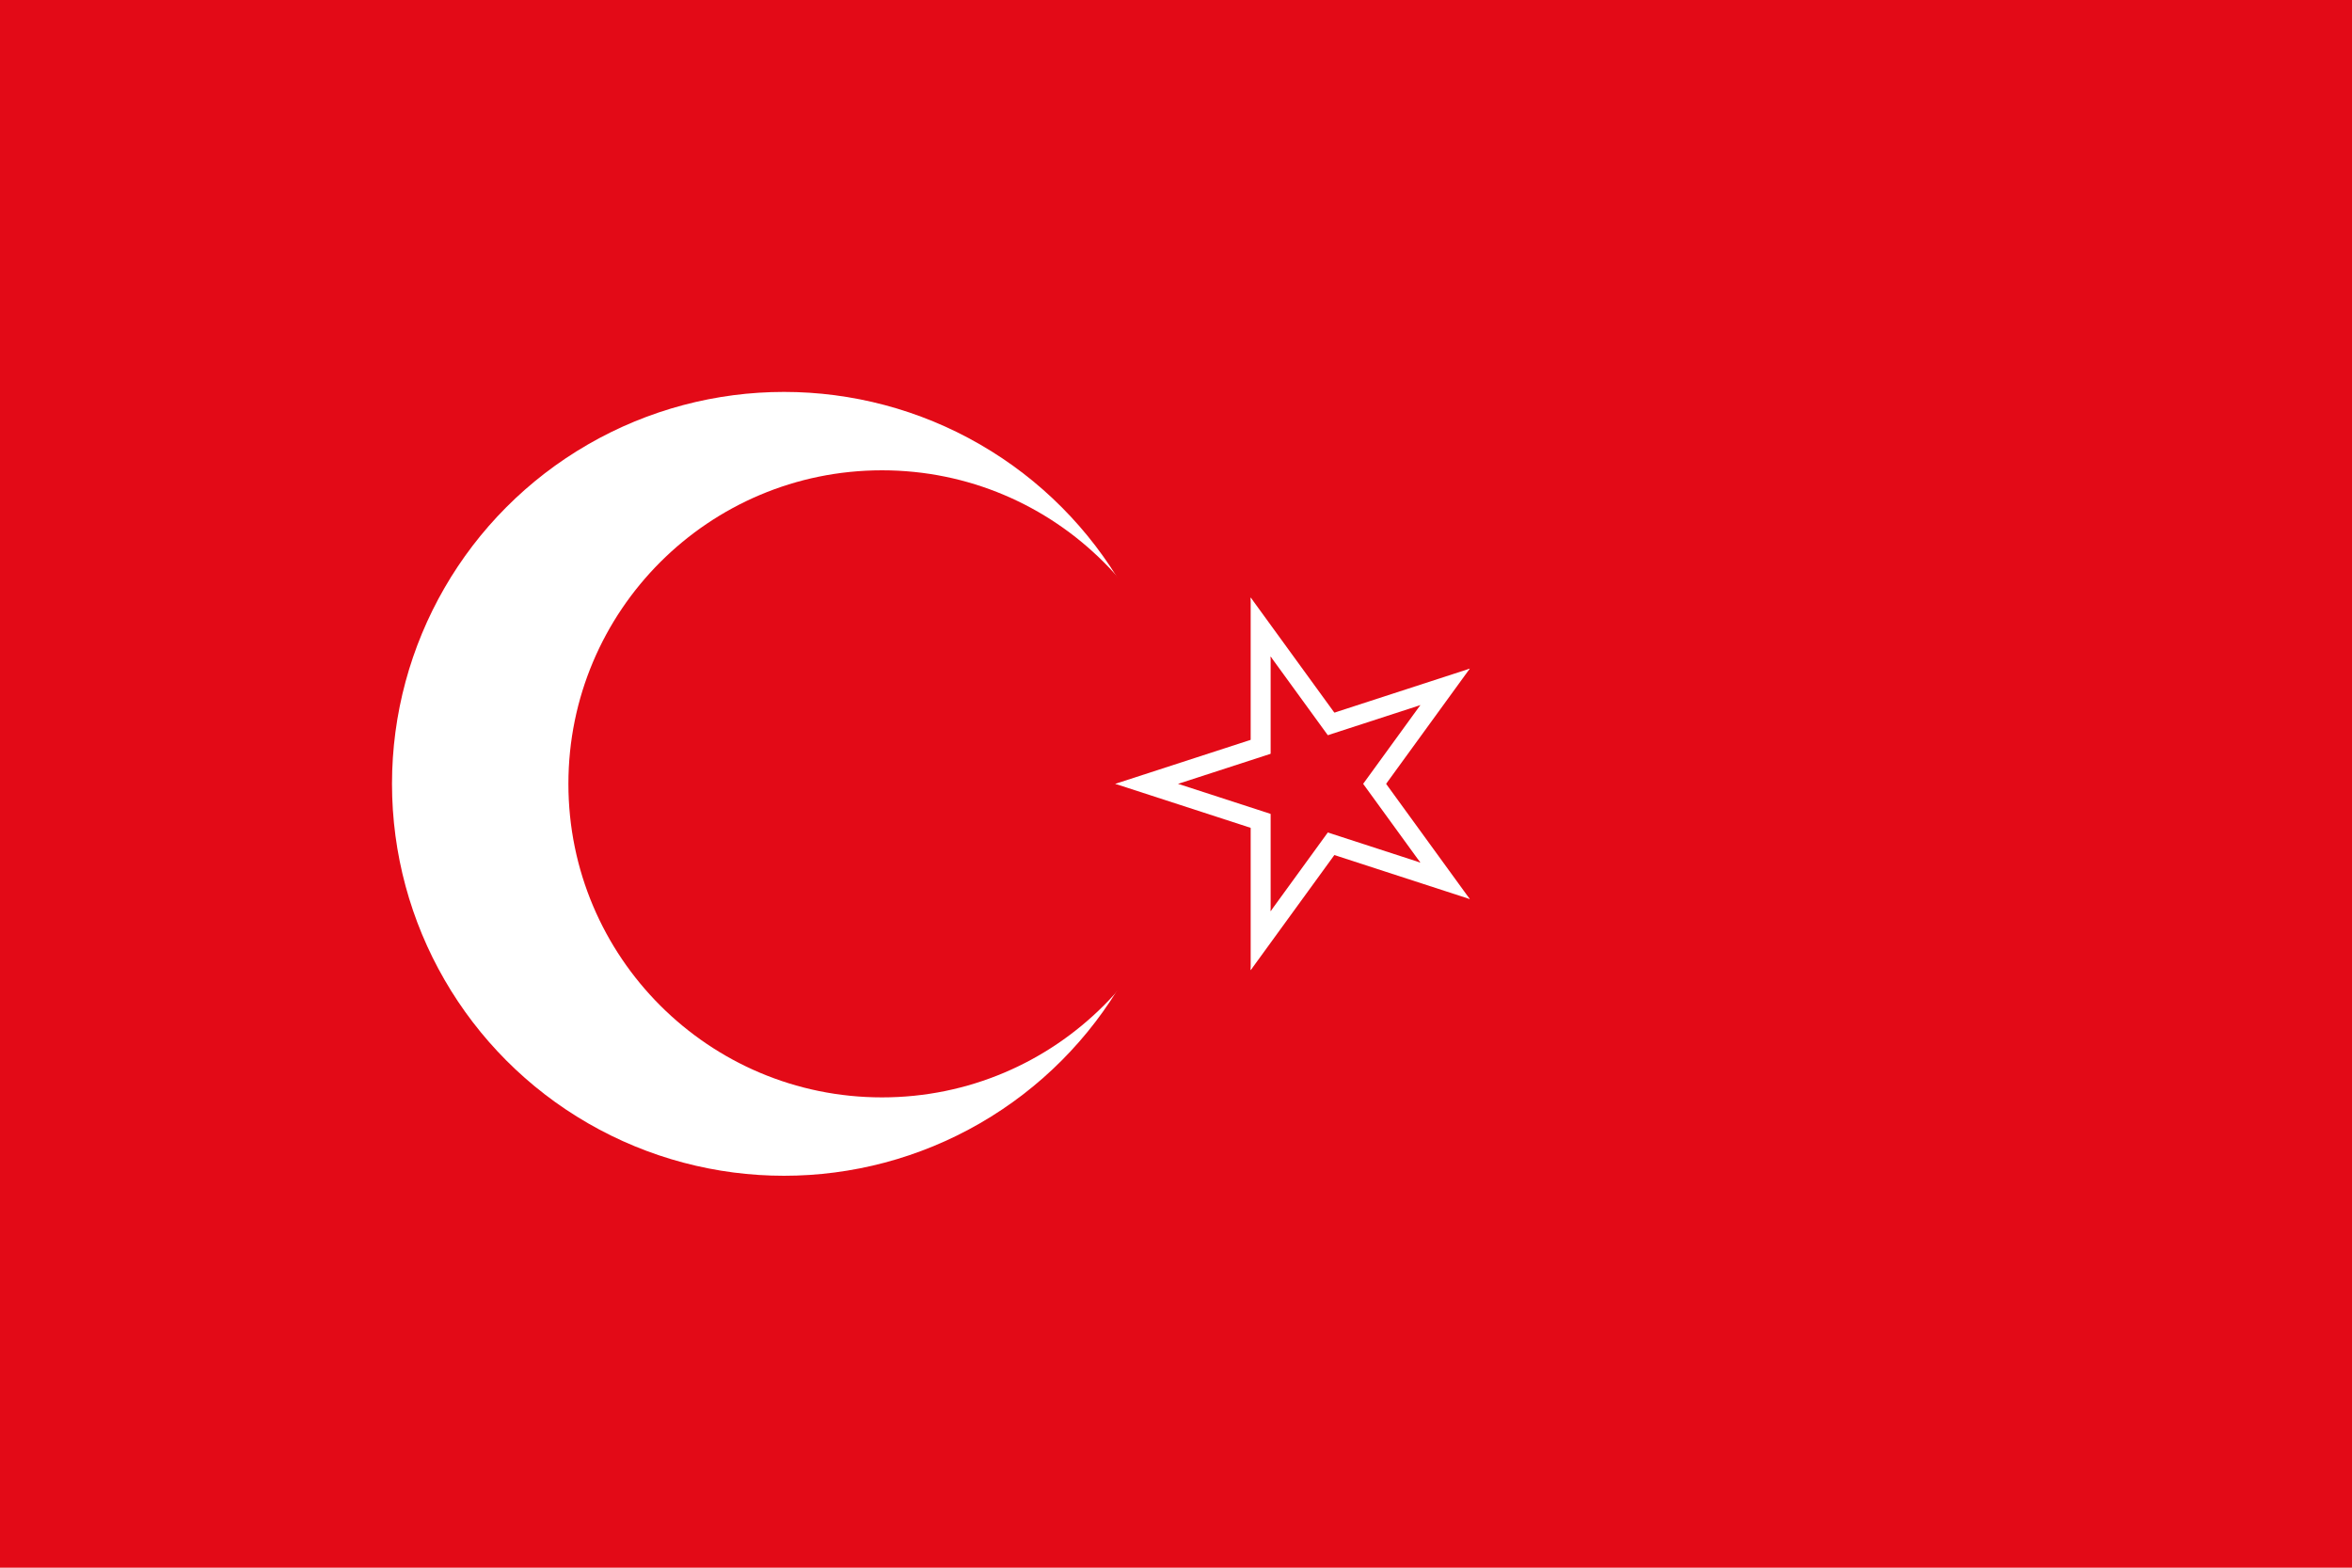
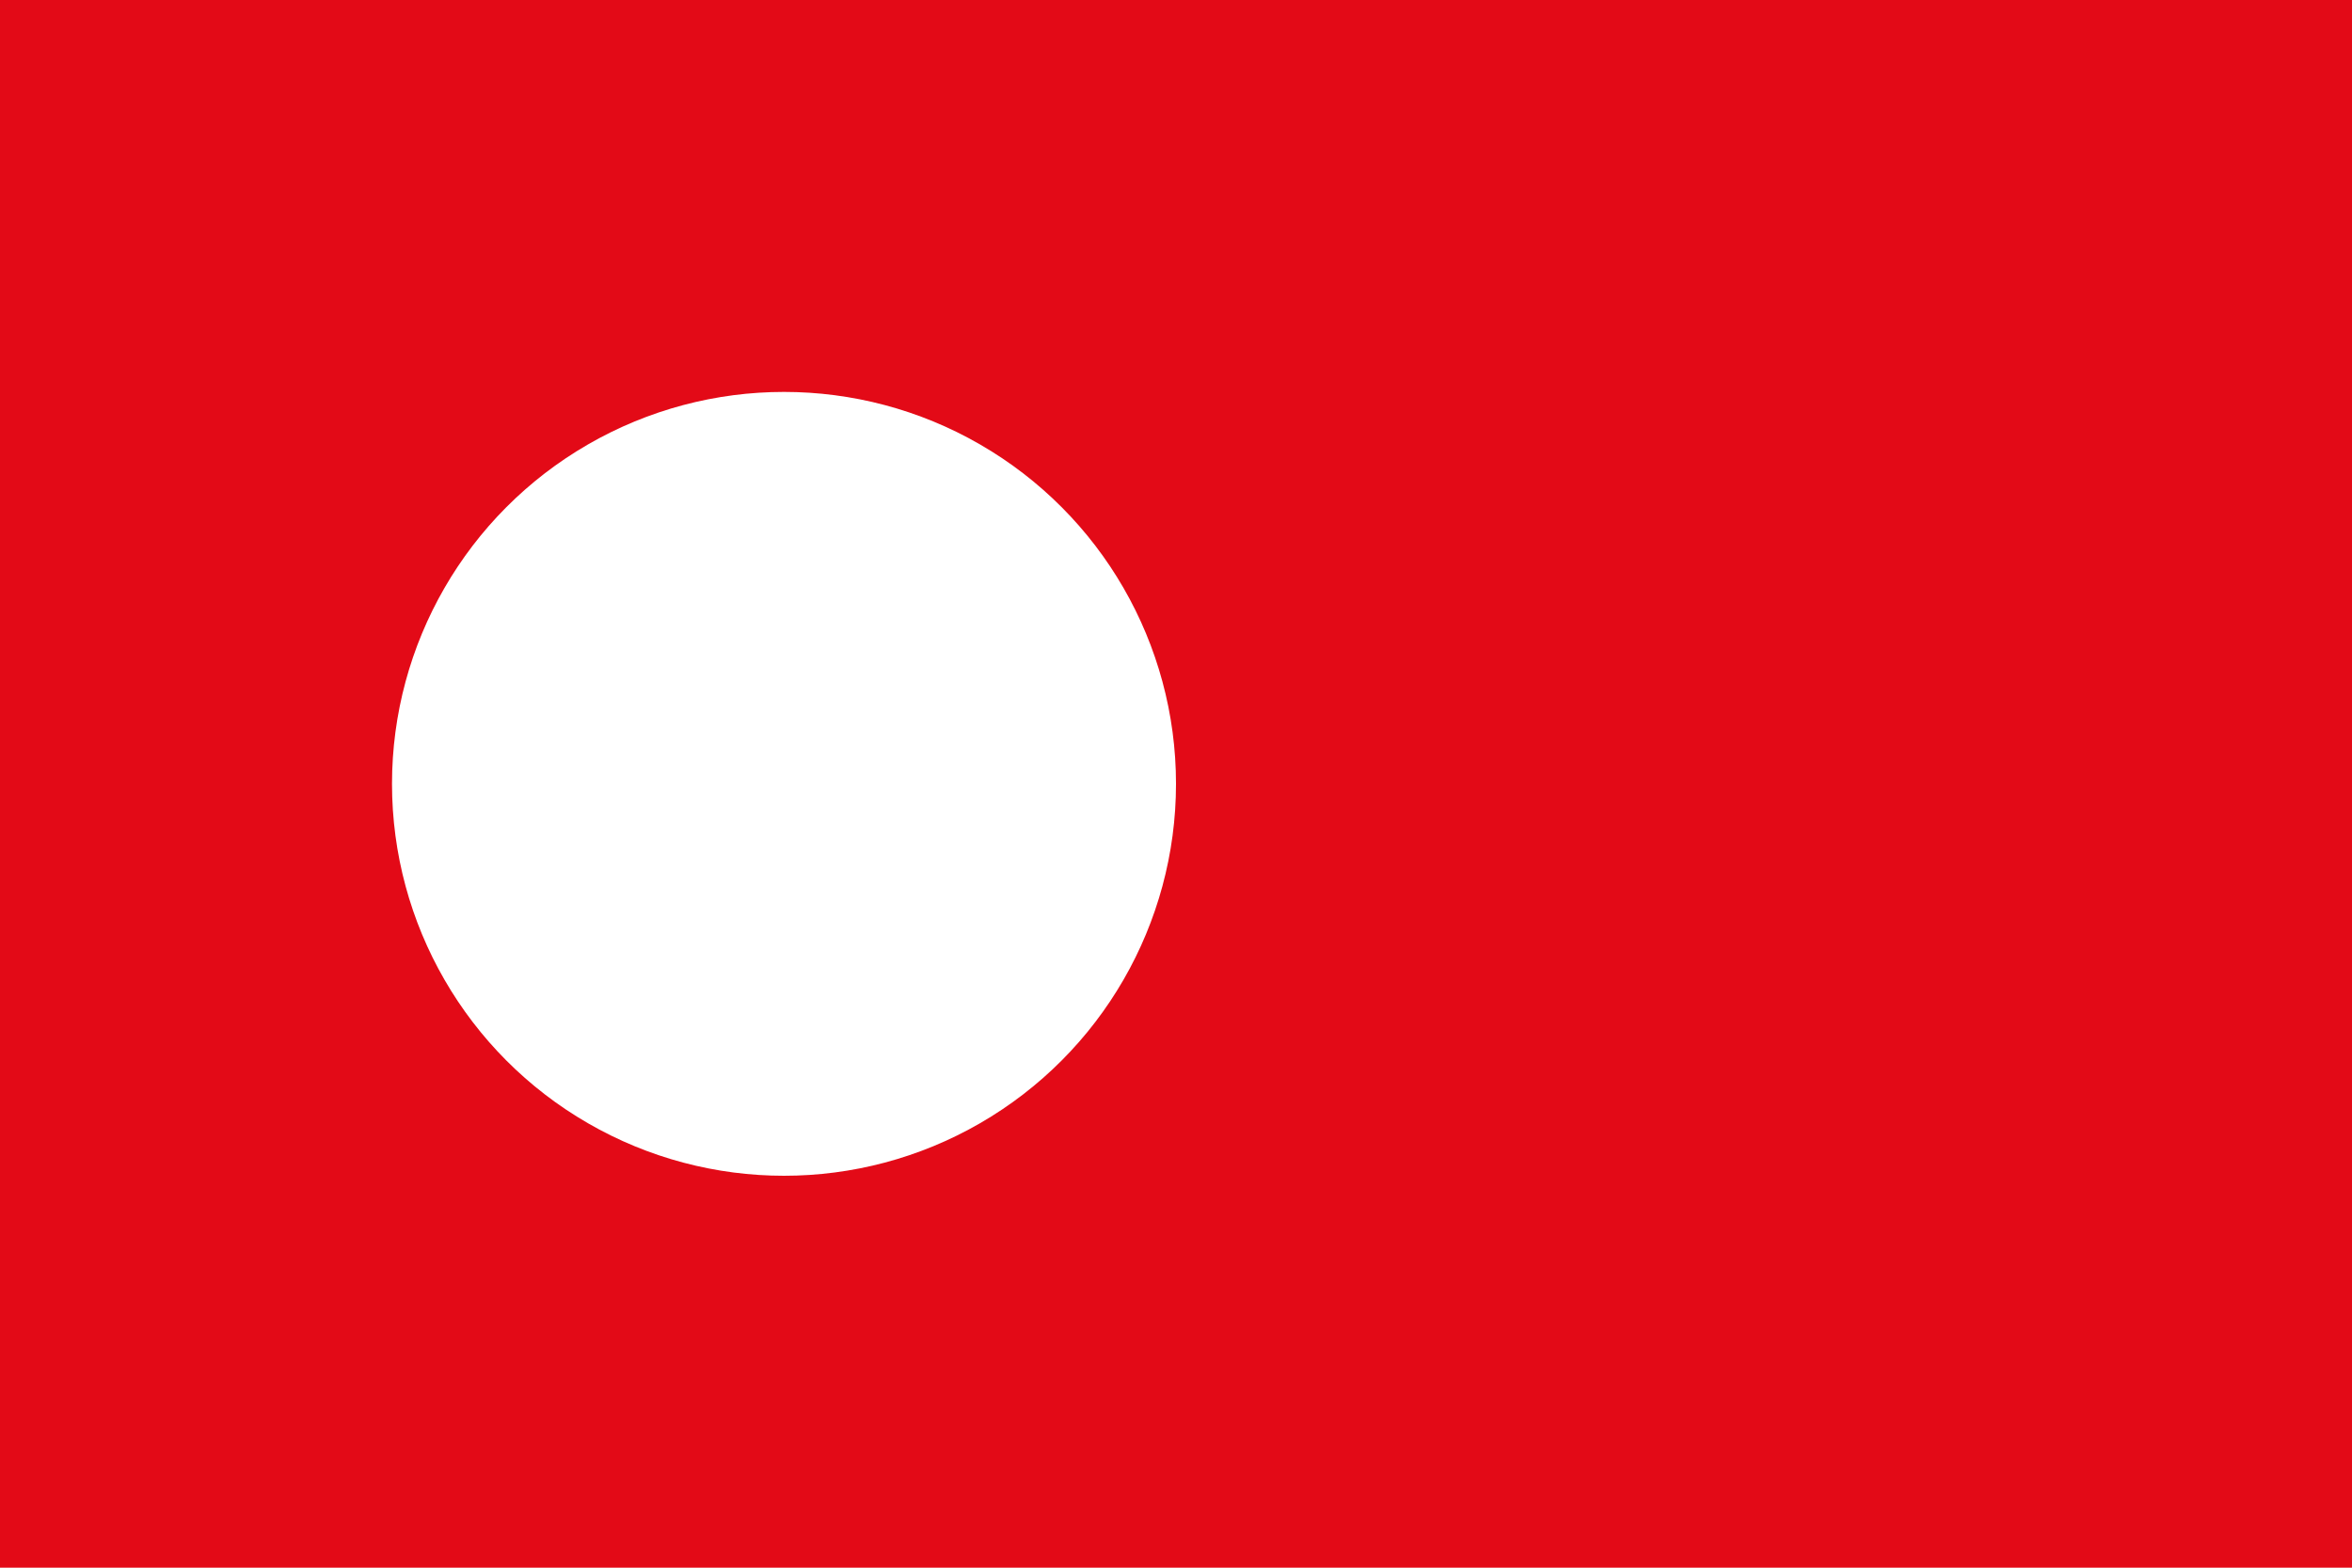
<svg xmlns="http://www.w3.org/2000/svg" xmlns:ns1="http://sodipodi.sourceforge.net/DTD/sodipodi-0.dtd" xmlns:ns2="http://www.inkscape.org/namespaces/inkscape" xmlns:xlink="http://www.w3.org/1999/xlink" width="1026" height="684" id="Flag of Turkey" version="1.1" viewBox="0,0 360,240" ns1:version="0.32" ns2:version="0.44" ns1:docname="Hatay_flag.svg" ns1:docbase="C:\Documents and Settings\Administrator\My Documents\My Pictures\vikipedi">
  <defs id="defs1958" />
  <ns1:namedview ns2:window-height="728" ns2:window-width="954" ns2:pageshadow="2" ns2:pageopacity="0.0" guidetolerance="10.0" gridtolerance="10.0" objecttolerance="10.0" borderopacity="1.0" bordercolor="#666666" pagecolor="#ffffff" id="base" ns2:zoom="0.479821" ns2:cx="569.09598" ns2:cy="328.48577" ns2:window-x="1864" ns2:window-y="134" ns2:current-layer="Flag of Turkey" />
  <g id="g1936" fill="rgb(227,10,23)">
    <rect width="100%" height="100%" id="rect1938" />
    <circle cx="120" cy="120" r="60" id="circle1940" fill="white" />
-     <circle cx="135" cy="120" r="48" id="circle1942" />
  </g>
  <g style="fill:white" id="star" transform="matrix(0,-30,30,0,200.7,120)">
    <g id="cone">
-       <polygon id="triangle" points="0,0 0,1 0.5,1 0,0 " transform="matrix(0.951,0.309,-0.309,0.951,0,-1)" />
      <use height="240" width="360" y="0" x="0" xlink:href="#triangle" transform="scale(-1,1)" id="use1947" />
    </g>
    <use height="240" width="360" y="0" x="0" xlink:href="#cone" transform="matrix(0.309,0.951,-0.951,0.309,0,0)" id="use1949" />
    <use height="240" width="360" y="0" x="0" xlink:href="#cone" transform="matrix(0.309,-0.951,0.951,0.309,0,0)" id="use1951" />
    <use height="240" width="360" y="0" x="0" xlink:href="#cone" transform="matrix(-0.809,0.588,-0.588,-0.809,0,0)" id="use1953" />
    <use height="240" width="360" y="0" x="0" xlink:href="#cone" transform="matrix(-0.809,-0.588,0.588,-0.809,0,0)" id="use1955" />
  </g>
  <g transform="matrix(0,-20.494,20.494,0,200.818,120)" id="g3083" style="fill:#e30a17;fill-opacity:1">
    <g id="g3085" style="fill:#e30a17;fill-opacity:1">
      <polygon transform="matrix(0.951,0.309,-0.309,0.951,0,-1)" points="0,0 0,1 0.5,1 0,0 " id="polygon3087" style="fill:#e30a17;fill-opacity:1" />
      <use id="use3089" transform="scale(-1,1)" xlink:href="#triangle" style="fill:#e30a17;fill-opacity:1" x="0" y="0" width="360" height="240" />
    </g>
    <use id="use3091" transform="matrix(0.309,0.951,-0.951,0.309,0,0)" xlink:href="#cone" style="fill:#e30a17;fill-opacity:1" x="0" y="0" width="360" height="240" />
    <use id="use3093" transform="matrix(0.309,-0.951,0.951,0.309,0,0)" xlink:href="#cone" style="fill:#e30a17;fill-opacity:1" x="0" y="0" width="360" height="240" />
    <use id="use3095" transform="matrix(-0.809,0.588,-0.588,-0.809,0,0)" xlink:href="#cone" style="fill:#e30a17;fill-opacity:1" x="0" y="0" width="360" height="240" />
    <use id="use3097" transform="matrix(-0.809,-0.588,0.588,-0.809,0,0)" xlink:href="#cone" style="fill:#e30a17;fill-opacity:1" x="0" y="0" width="360" height="240" />
  </g>
</svg>